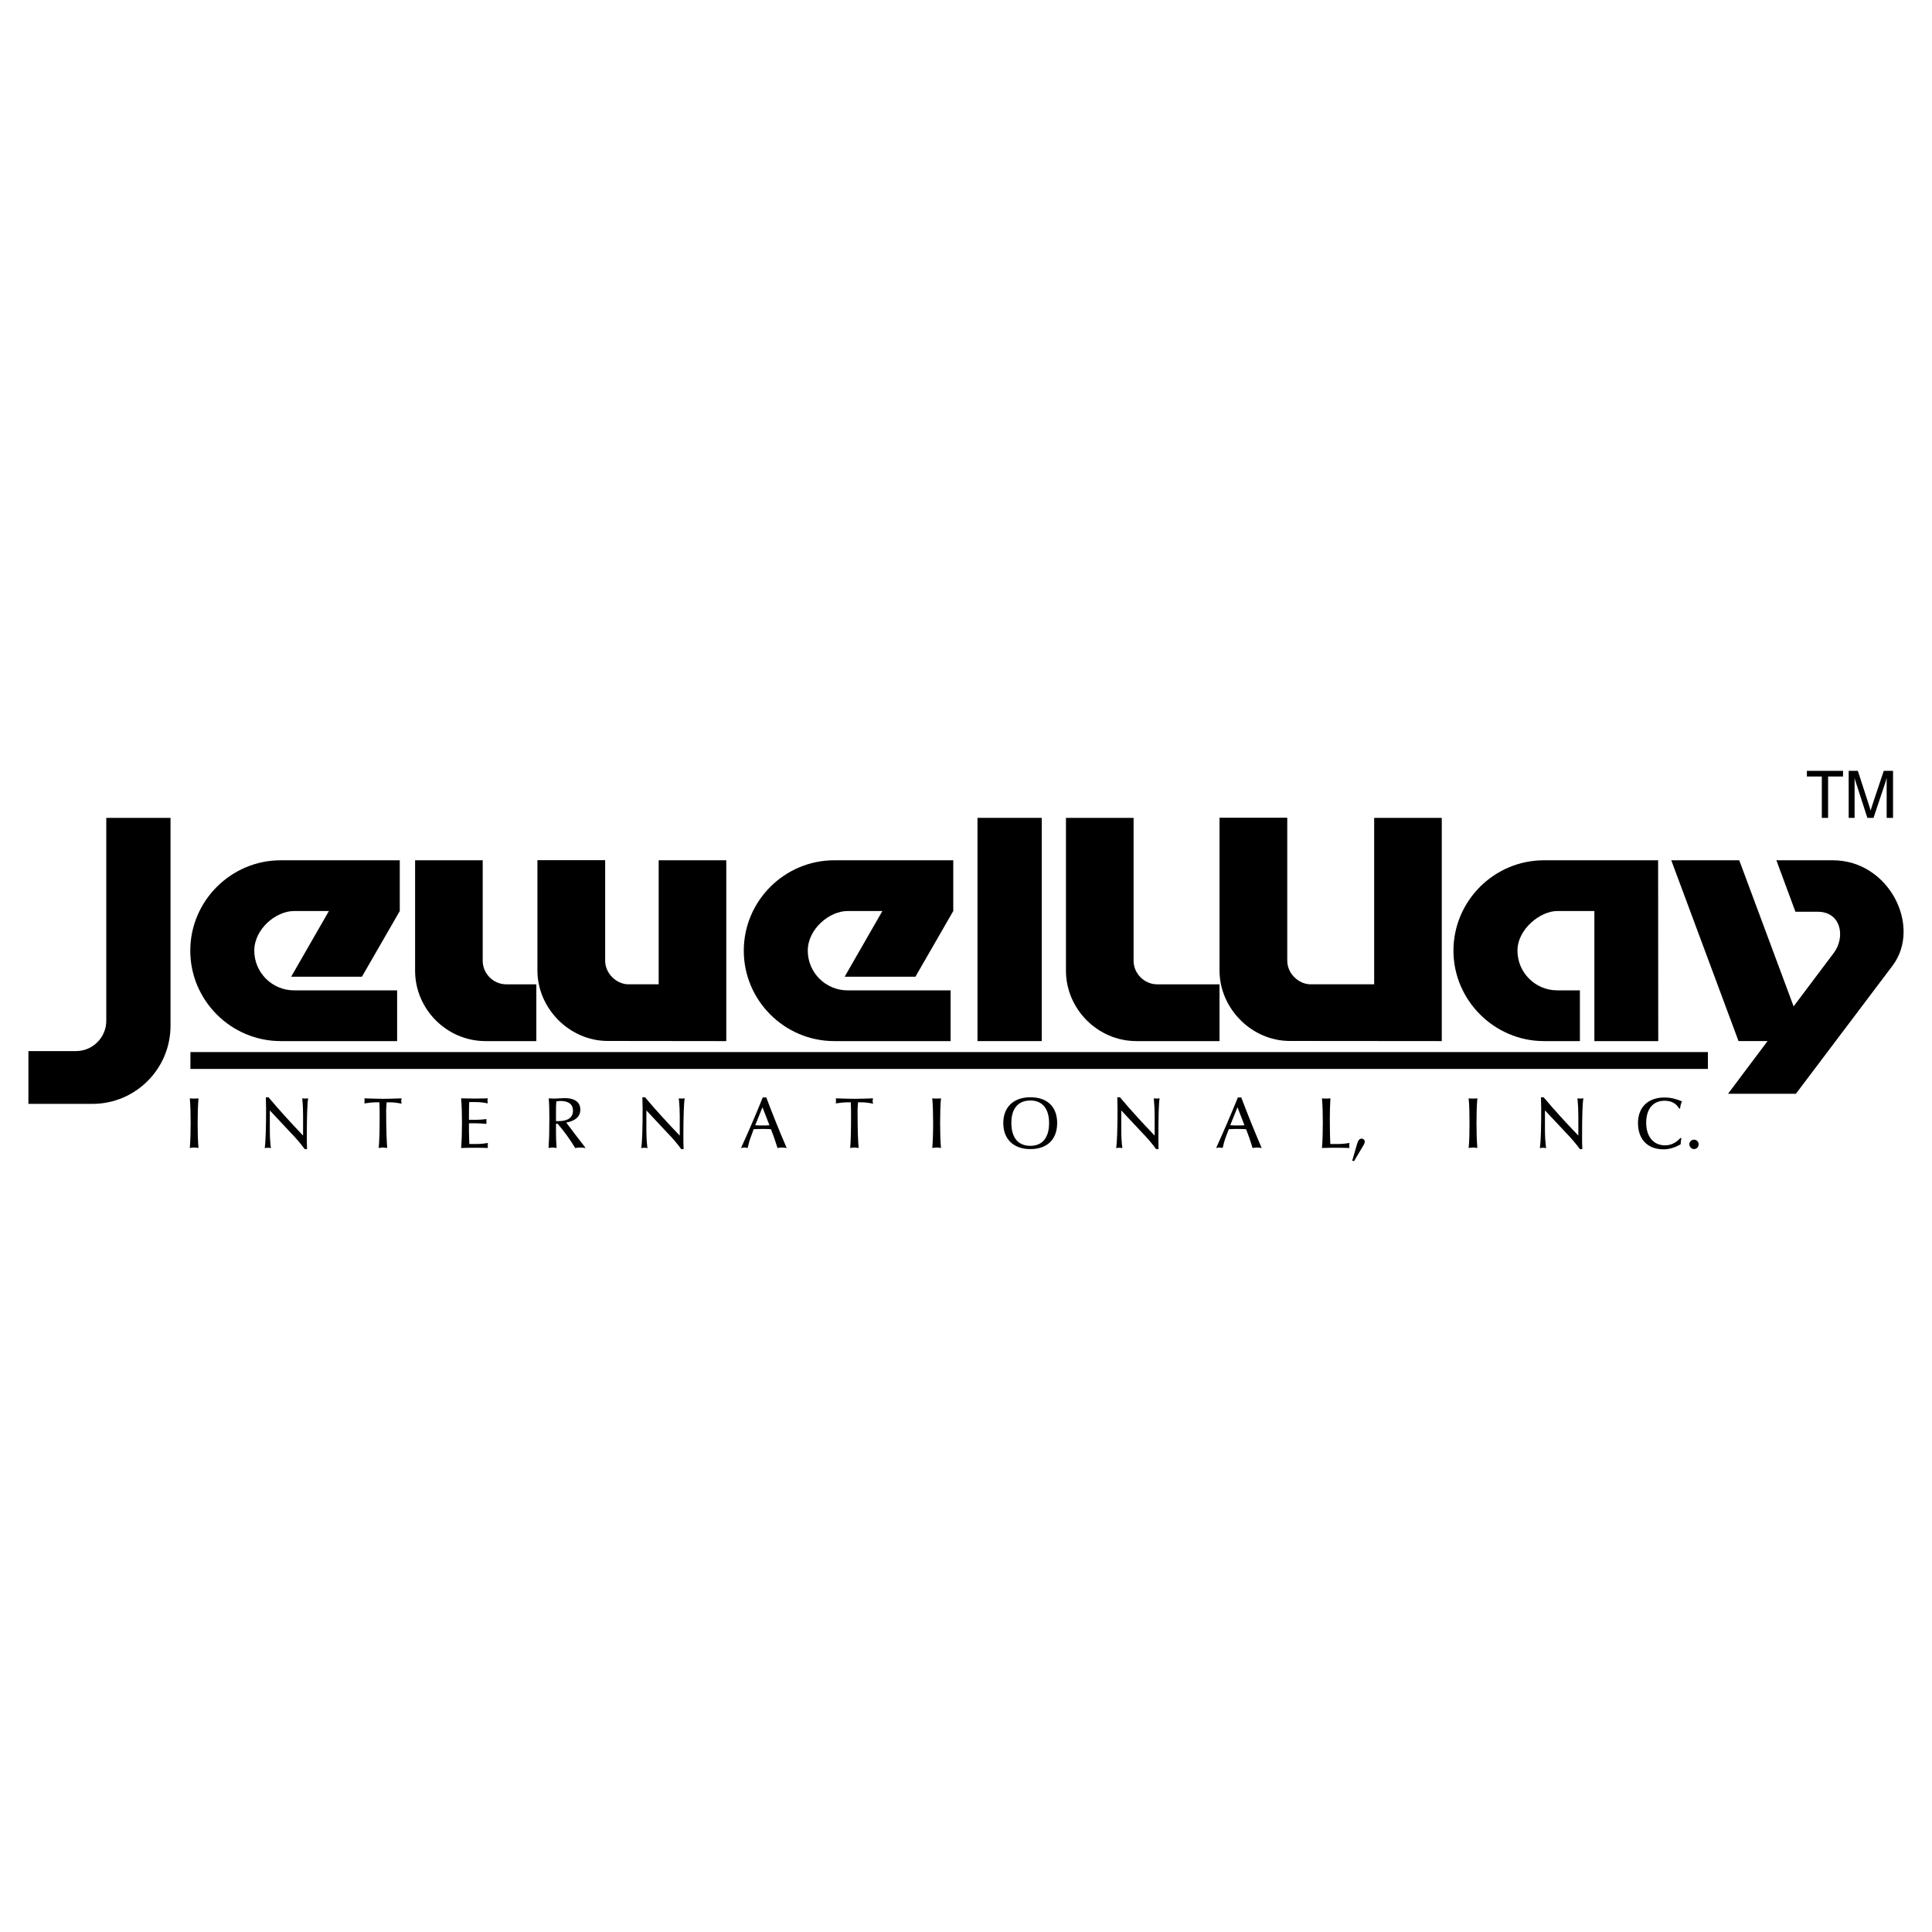
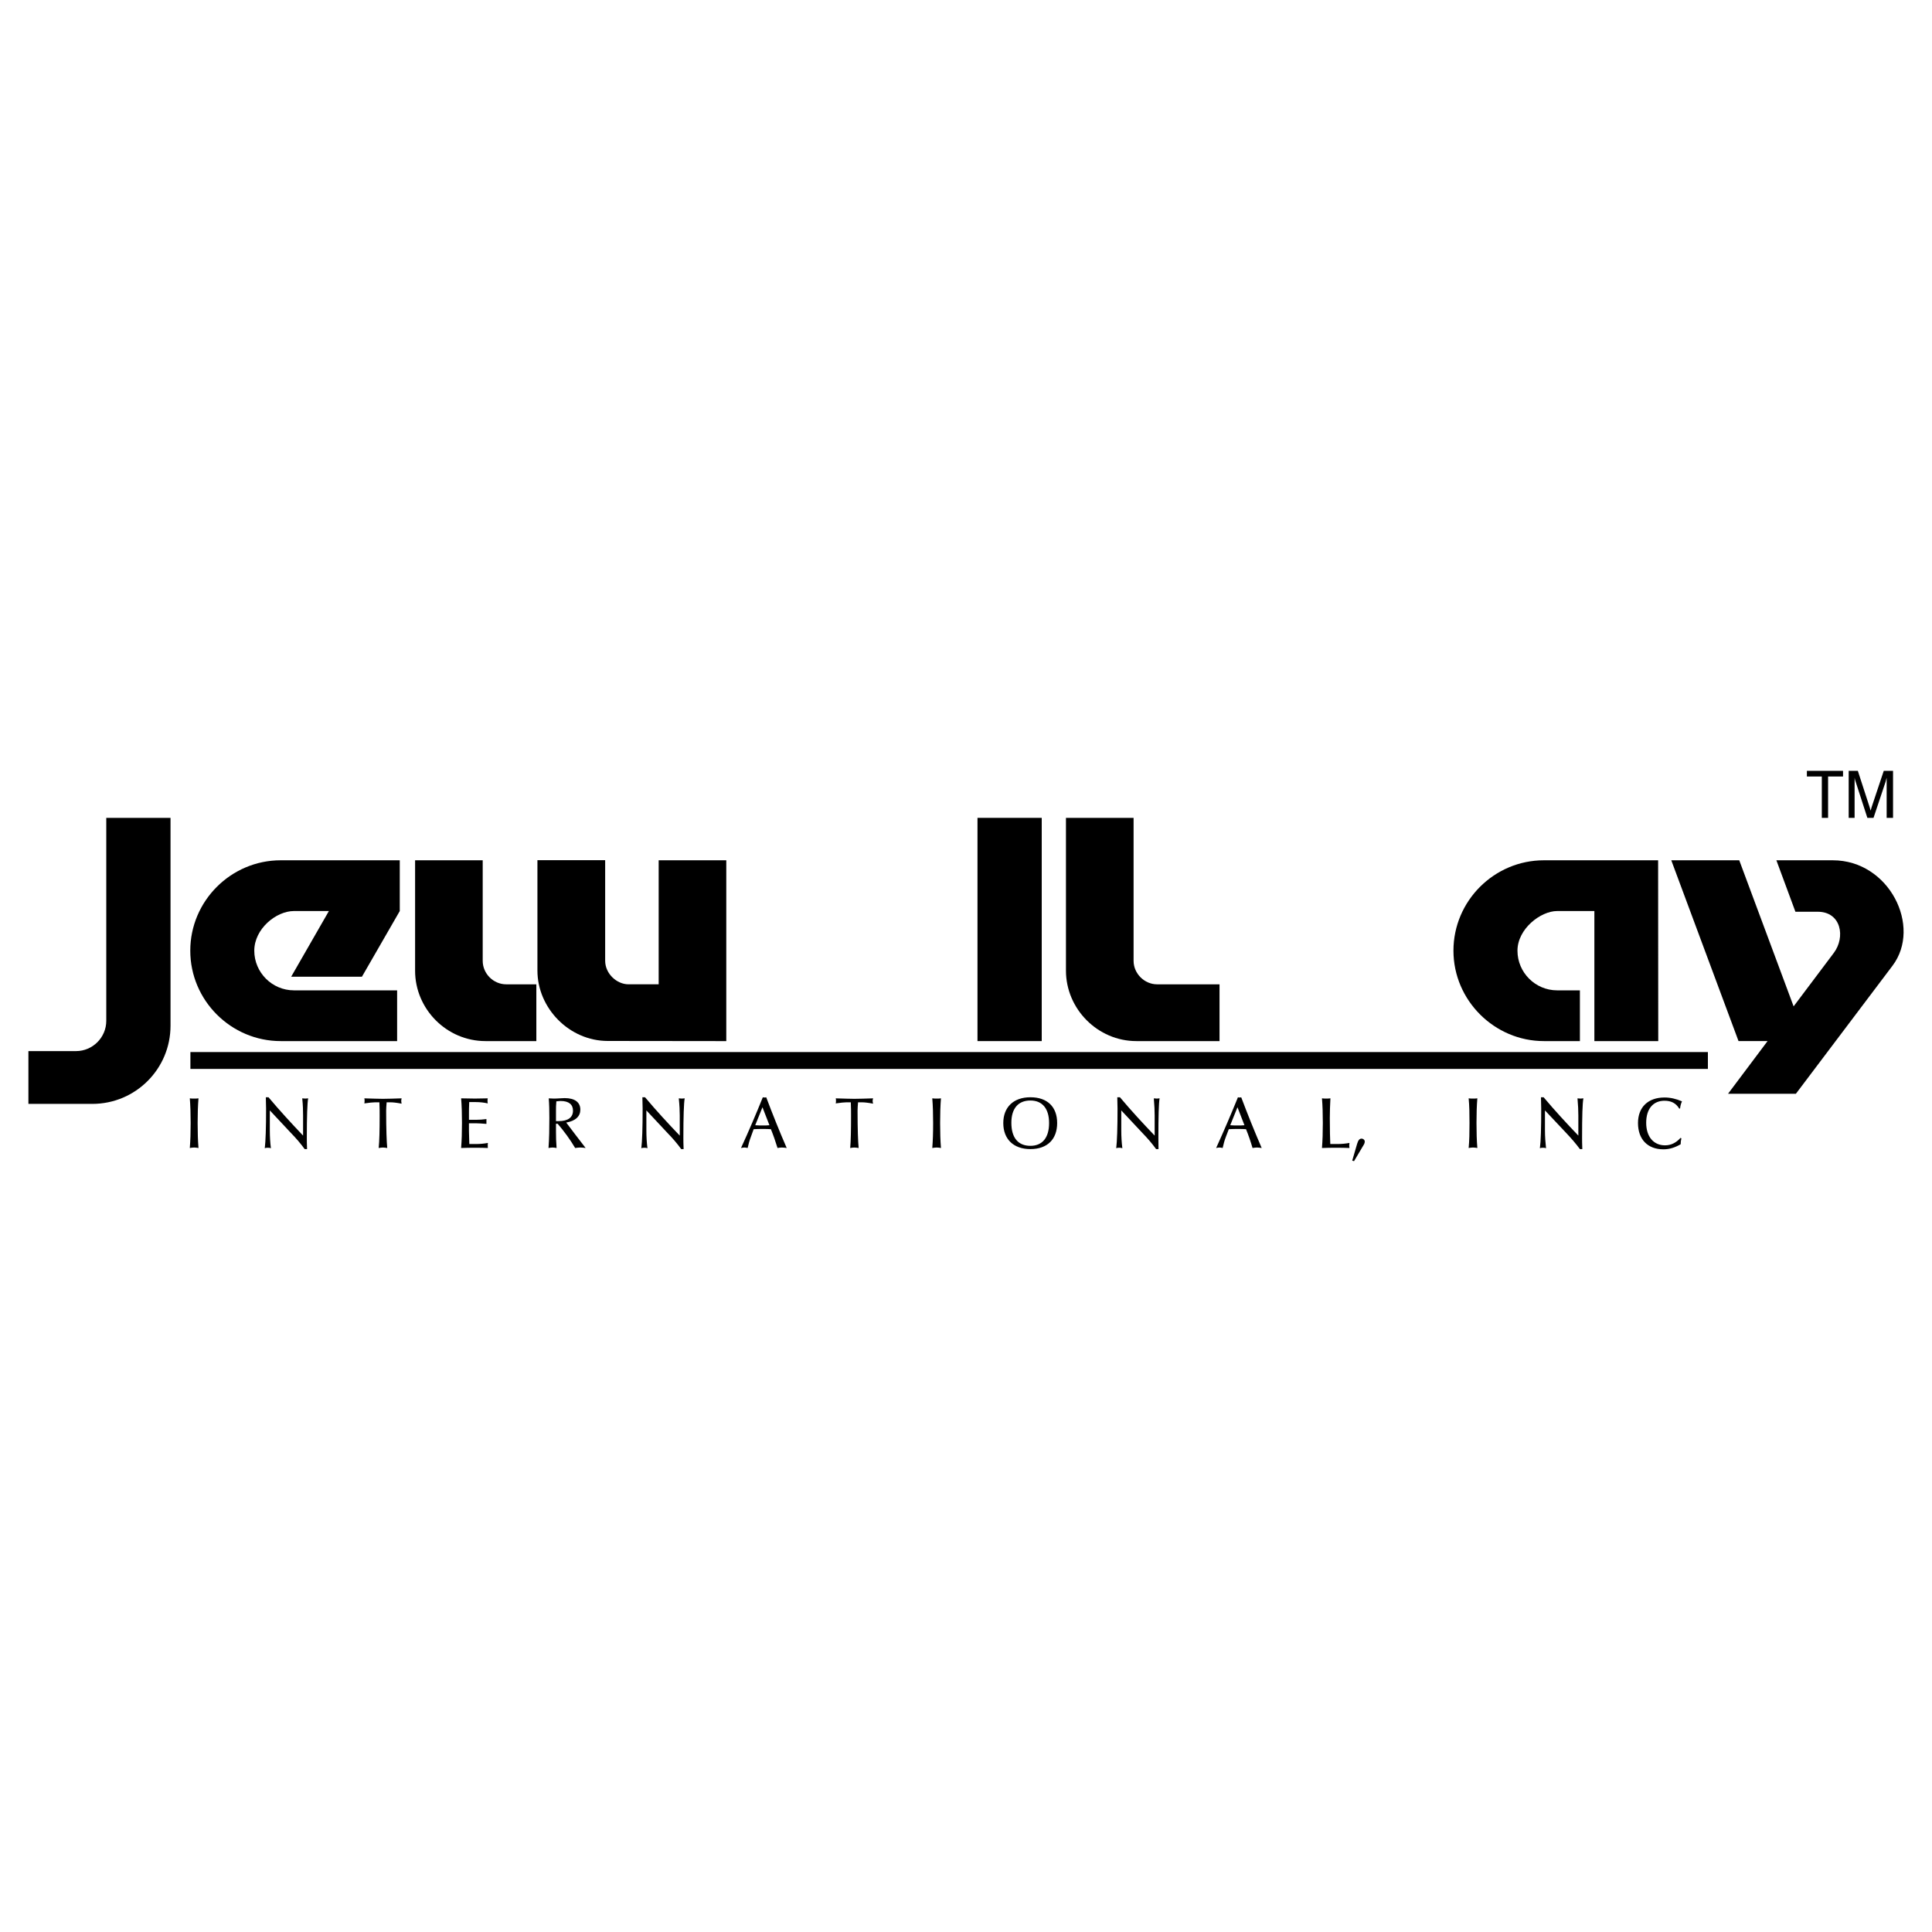
<svg xmlns="http://www.w3.org/2000/svg" version="1.0" id="Layer_1" x="0px" y="0px" width="192.756px" height="192.756px" viewBox="0 0 192.756 192.756" enable-background="new 0 0 192.756 192.756" xml:space="preserve">
  <g>
    <polygon fill-rule="evenodd" clip-rule="evenodd" fill="#FFFFFF" points="0,0 192.756,0 192.756,192.756 0,192.756 0,0  " />
    <path fill-rule="evenodd" clip-rule="evenodd" d="M17.013,102.33V81.598h-6.41v20.251c0,1.659-1.359,3.019-3.019,3.019h-4.75v5.267   h6.374C13.525,110.135,17.013,106.647,17.013,102.33L17.013,102.33z" />
    <path fill-rule="evenodd" clip-rule="evenodd" d="M39.885,90.894l-3.776,6.554H29.05l3.764-6.554h-3.487   c-1.78,0-3.957,1.78-3.957,3.957s1.78,3.956,3.957,3.956h10.294v5.063H28.004c-4.955,0-9.02-4.053-9.02-9.02   s4.065-9.019,9.02-9.019h11.881V90.894L39.885,90.894z" />
-     <path fill-rule="evenodd" clip-rule="evenodd" d="M95.107,90.894l-3.776,6.554h-7.06l3.764-6.554h-3.487   c-1.78,0-3.956,1.78-3.956,3.957s1.779,3.956,3.956,3.956h10.294v5.063H83.226c-4.955,0-9.019-4.053-9.019-9.02   s4.064-9.019,9.019-9.019h11.881V90.894L95.107,90.894z" />
    <path fill-rule="evenodd" clip-rule="evenodd" d="M165.444,103.87h-6.373V90.894h-3.716c-1.648,0-3.957,1.78-3.957,3.957   s1.78,3.956,3.957,3.956h2.272v5.063h-3.596c-4.919,0-9.02-4.053-9.02-9.02s4.064-9.019,9.02-9.019h11.4L165.444,103.87   L165.444,103.87z" />
    <path fill-rule="evenodd" clip-rule="evenodd" d="M48.436,103.87h5.075v-5.664h-3.006c-1.274,0-2.345-1.059-2.345-2.346V85.832   h-6.746v11.015C41.413,100.683,44.575,103.87,48.436,103.87L48.436,103.87z" />
    <path fill-rule="evenodd" clip-rule="evenodd" d="M113.374,103.87h8.298v-5.664h-6.229c-1.251,0-2.345-1.059-2.345-2.346V81.598   h-6.747v15.249C106.351,100.659,109.514,103.87,113.374,103.87L113.374,103.87z" />
    <path fill-rule="evenodd" clip-rule="evenodd" d="M60.642,103.857c-3.849,0-7.023-3.271-7.023-7.023V85.819h6.758v10.029   c0,1.299,1.154,2.357,2.333,2.357h3.006V85.832h6.746v18.039L60.642,103.857L60.642,103.857z" />
-     <path fill-rule="evenodd" clip-rule="evenodd" d="M128.694,103.857c-3.848,0-7.022-3.271-7.022-7.023V81.586h6.758v14.262   c0,1.299,1.154,2.357,2.333,2.357h6.338V81.598h6.746v22.272L128.694,103.857L128.694,103.857z" />
    <polygon fill-rule="evenodd" clip-rule="evenodd" points="103.934,81.598 97.524,81.598 97.524,103.87 103.934,103.87    103.934,81.598  " />
    <path fill-rule="evenodd" clip-rule="evenodd" d="M179.13,90.966l-1.9-5.135h5.628c5.64,0,8.899,6.614,5.965,10.51l-9.645,12.783   h-6.771l3.944-5.255h-2.898l-6.71-18.039h6.782l5.424,14.575l4.005-5.327c1.19-1.576,0.745-4.113-1.6-4.113H179.13L179.13,90.966z" />
    <path fill-rule="evenodd" clip-rule="evenodd" d="M181.763,81.598h0.626v-4.125h1.491v-0.565h-3.607v0.565h1.49V81.598   L181.763,81.598z M185.034,77.594c0.023,0.145,0.06,0.277,0.108,0.409l1.166,3.596h0.613l1.203-3.596   c0.035-0.108,0.072-0.252,0.108-0.409v4.004h0.637v-4.69h-0.926l-1.202,3.596c-0.036,0.108-0.072,0.228-0.108,0.373   c-0.024-0.108-0.061-0.217-0.108-0.373l-1.167-3.596h-0.914v4.69h0.59V77.594L185.034,77.594z" />
    <polygon fill-rule="evenodd" clip-rule="evenodd" points="18.997,104.964 170.397,104.964 170.397,106.647 18.997,106.647    18.997,104.964  " />
    <path fill-rule="evenodd" clip-rule="evenodd" d="M26.417,114.561c0.108-0.048,0.192-0.048,0.3-0.048c0.084,0,0.205,0,0.312,0.048   c-0.072-0.554-0.108-1.143-0.108-1.792v-1.984l2.104,2.249c0.505,0.517,0.962,1.046,1.371,1.611h0.24   c-0.024-0.541-0.024-0.89-0.024-1.118c0-2.153,0.048-3.464,0.132-3.944c-0.084,0-0.192,0.023-0.277,0.023   c-0.108,0-0.204-0.023-0.312-0.023c0.072,0.673,0.084,1.263,0.084,1.72v1.996c-1.142-1.203-2.321-2.478-3.451-3.824h-0.265   c0,0.409,0.024,0.781,0.024,1.118C26.549,112.528,26.501,113.863,26.417,114.561L26.417,114.561z" />
    <path fill-rule="evenodd" clip-rule="evenodd" d="M18.937,114.536c0.144-0.023,0.276-0.048,0.433-0.048   c0.157,0,0.277,0.024,0.433,0.048c-0.06-0.745-0.084-1.551-0.084-2.489c0-0.914,0.024-1.743,0.084-2.465   c-0.156,0.023-0.276,0.023-0.433,0.023c-0.156,0-0.289,0-0.433-0.023c0.06,0.722,0.084,1.551,0.084,2.465   C19.021,112.985,18.997,113.791,18.937,114.536L18.937,114.536z" />
    <path fill-rule="evenodd" clip-rule="evenodd" d="M37.853,109.979c0.024,0.518,0.024,0.998,0.024,1.371   c0,1.419-0.024,2.489-0.096,3.187c0.156-0.023,0.289-0.048,0.421-0.048c0.144,0,0.276,0.024,0.433,0.048   c-0.06-0.613-0.108-1.852-0.108-3.728c0-0.241,0.024-0.505,0.048-0.83h0.409c0.217,0,0.589,0.036,1.083,0.133   c-0.012-0.097-0.036-0.181-0.036-0.265s0.024-0.181,0.036-0.265c-0.734,0.023-1.347,0.048-1.864,0.048   c-0.421,0-1.046-0.024-1.853-0.048c0.024,0.072,0.024,0.156,0.024,0.24s0,0.181-0.024,0.265c0.505-0.072,0.854-0.108,1.046-0.108   H37.853L37.853,109.979z" />
    <path fill-rule="evenodd" clip-rule="evenodd" d="M46.006,114.536c0.481-0.023,0.938-0.023,1.395-0.023s0.866,0,1.275,0.023   c-0.012-0.084-0.012-0.156-0.012-0.24s0-0.181,0.012-0.265c-0.385,0.072-0.782,0.108-1.19,0.108h-0.662   c-0.012-0.59-0.036-1.022-0.036-1.287v-0.781h0.722c0.216,0,0.565,0.023,1.022,0.06c0-0.084,0-0.168,0-0.252   c0-0.097,0-0.156,0-0.229c-0.373,0.048-0.697,0.072-1.01,0.072h-0.733v-0.746c0-0.132,0-0.48,0.024-1.021h0.649   c0.433,0,0.83,0.048,1.203,0.132c-0.024-0.084-0.024-0.181-0.024-0.265s0-0.168,0.024-0.24c-0.421,0-0.83,0.023-1.287,0.023   c-0.433,0-0.89-0.023-1.371-0.023c0.06,0.722,0.084,1.551,0.084,2.465C46.09,112.985,46.066,113.791,46.006,114.536L46.006,114.536   z" />
    <path fill-rule="evenodd" clip-rule="evenodd" d="M55.471,111.854v-1.046c0-0.265,0-0.565,0.036-0.926   c0.156-0.013,0.312-0.036,0.433-0.036c0.806,0,1.227,0.349,1.227,0.962c0,0.673-0.481,1.046-1.443,1.046   C55.639,111.854,55.555,111.854,55.471,111.854L55.471,111.854z M55.471,112.9v-0.781h0.168c0.649,0.758,1.239,1.563,1.744,2.417   c0.168-0.023,0.349-0.048,0.517-0.048c0.181,0,0.349,0.024,0.529,0.048c-0.721-0.914-1.347-1.768-1.936-2.537   c0.938-0.168,1.407-0.626,1.407-1.287c0-0.733-0.541-1.154-1.563-1.154c-0.301,0-0.673,0.048-1.083,0.048   c-0.18,0-0.336-0.023-0.505-0.023c0.048,0.589,0.06,1.238,0.06,1.96c0,1.046-0.012,2.032-0.084,2.994   c0.132-0.023,0.265-0.048,0.397-0.048c0.132,0,0.276,0.024,0.409,0.048C55.482,113.947,55.471,113.406,55.471,112.9L55.471,112.9z" />
    <path fill-rule="evenodd" clip-rule="evenodd" d="M63.985,114.561c0.108-0.048,0.192-0.048,0.3-0.048c0.097,0,0.205,0,0.312,0.048   c-0.072-0.554-0.108-1.143-0.108-1.792v-1.984l2.104,2.249c0.505,0.517,0.962,1.046,1.371,1.611h0.24   c-0.024-0.541-0.024-0.89-0.024-1.118c0-2.153,0.048-3.464,0.132-3.944c-0.084,0-0.192,0.023-0.277,0.023   c-0.108,0-0.204-0.023-0.312-0.023c0.072,0.673,0.096,1.263,0.096,1.72v1.996c-1.154-1.203-2.333-2.478-3.463-3.824h-0.265   c0,0.409,0.024,0.781,0.024,1.118C64.117,112.528,64.069,113.863,63.985,114.561L63.985,114.561z" />
    <path fill-rule="evenodd" clip-rule="evenodd" d="M73.93,114.536c0.132-0.023,0.229-0.048,0.337-0.048s0.216,0.024,0.325,0.048   c0.084-0.396,0.192-0.77,0.325-1.118l0.276-0.758c0.313-0.023,0.613-0.023,0.914-0.023c0.289,0,0.553,0,0.806,0.023   c0.24,0.59,0.457,1.215,0.661,1.876c0.133-0.023,0.277-0.048,0.434-0.048c0.156,0,0.324,0.024,0.481,0.048   c-0.746-1.72-1.419-3.403-2.044-5.062c-0.048,0.024-0.108,0.024-0.157,0.024c-0.06,0-0.108,0-0.18-0.024   C75.433,111.133,74.724,112.816,73.93,114.536L73.93,114.536z M75.349,112.264l0.722-1.792l0.697,1.792   c-0.216,0.024-0.433,0.024-0.673,0.024C75.854,112.288,75.613,112.288,75.349,112.264L75.349,112.264z" />
    <path fill-rule="evenodd" clip-rule="evenodd" d="M84.885,109.979c0.024,0.518,0.024,0.998,0.024,1.371   c0,1.419-0.024,2.489-0.084,3.187c0.144-0.023,0.276-0.048,0.409-0.048c0.156,0,0.289,0.024,0.433,0.048   c-0.06-0.613-0.108-1.852-0.108-3.728c0-0.241,0.024-0.505,0.048-0.83h0.409c0.216,0,0.589,0.036,1.094,0.133   c-0.024-0.097-0.048-0.181-0.048-0.265s0.024-0.181,0.048-0.265c-0.746,0.023-1.347,0.048-1.876,0.048   c-0.409,0-1.046-0.024-1.852-0.048c0.024,0.072,0.024,0.156,0.024,0.24s0,0.181-0.024,0.265c0.505-0.072,0.854-0.108,1.046-0.108   H84.885L84.885,109.979z" />
    <path fill-rule="evenodd" clip-rule="evenodd" d="M93.014,114.536c0.157-0.023,0.289-0.048,0.433-0.048   c0.156,0,0.289,0.024,0.433,0.048c-0.06-0.745-0.084-1.551-0.084-2.489c0-0.914,0.024-1.743,0.084-2.465   c-0.145,0.023-0.277,0.023-0.433,0.023c-0.145,0-0.276,0-0.433-0.023c0.06,0.722,0.084,1.551,0.084,2.465   C93.099,112.985,93.074,113.791,93.014,114.536L93.014,114.536z" />
    <path fill-rule="evenodd" clip-rule="evenodd" d="M102.803,114.645c1.696,0,2.67-0.986,2.67-2.598s-0.974-2.573-2.67-2.573   c-1.695,0-2.705,0.998-2.705,2.573C100.098,113.646,101.107,114.645,102.803,114.645L102.803,114.645z M102.803,109.798   c1.191,0,1.864,0.807,1.864,2.249c0,1.468-0.673,2.272-1.864,2.272c-1.226,0-1.899-0.805-1.899-2.297   C100.903,110.604,101.577,109.798,102.803,109.798L102.803,109.798z" />
    <path fill-rule="evenodd" clip-rule="evenodd" d="M111.365,114.561c0.108-0.048,0.192-0.048,0.301-0.048   c0.097,0,0.204,0,0.312,0.048c-0.072-0.554-0.108-1.143-0.108-1.792v-1.984l2.105,2.249c0.504,0.517,0.961,1.046,1.37,1.611h0.24   c-0.012-0.541-0.012-0.89-0.012-1.118c0-2.153,0.036-3.464,0.12-3.944c-0.084,0-0.192,0.023-0.276,0.023   c-0.108,0-0.192-0.023-0.301-0.023c0.061,0.673,0.085,1.263,0.085,1.72v1.996c-1.155-1.203-2.333-2.478-3.464-3.824h-0.265   c0,0.409,0.024,0.781,0.024,1.118C111.498,112.528,111.45,113.863,111.365,114.561L111.365,114.561z" />
    <path fill-rule="evenodd" clip-rule="evenodd" d="M121.335,114.536c0.132-0.023,0.216-0.048,0.324-0.048s0.217,0.024,0.325,0.048   c0.084-0.396,0.192-0.77,0.324-1.118l0.289-0.758c0.301-0.023,0.601-0.023,0.913-0.023c0.277,0,0.541,0,0.807,0.023   c0.24,0.59,0.457,1.215,0.649,1.876c0.132-0.023,0.288-0.048,0.433-0.048c0.156,0,0.324,0.024,0.48,0.048   c-0.745-1.72-1.419-3.403-2.044-5.062c-0.048,0.024-0.108,0.024-0.156,0.024c-0.061,0-0.108,0-0.169-0.024   C122.838,111.133,122.116,112.816,121.335,114.536L121.335,114.536z M122.741,112.264l0.722-1.792l0.697,1.792   c-0.216,0.024-0.433,0.024-0.673,0.024S123.006,112.288,122.741,112.264L122.741,112.264z" />
    <path fill-rule="evenodd" clip-rule="evenodd" d="M131.893,114.536c0.481-0.023,0.95-0.023,1.407-0.023s0.902,0,1.335,0.023   c0-0.084-0.024-0.156-0.024-0.24s0.024-0.181,0.024-0.265c-0.396,0.072-0.781,0.108-1.202,0.108h-0.71   c-0.023-0.493-0.048-1.371-0.048-2.598c0-0.602,0.024-1.263,0.06-1.96c-0.144,0.023-0.276,0.023-0.433,0.023   c-0.132,0-0.276,0-0.409-0.023c0.061,0.722,0.085,1.551,0.085,2.465C131.978,112.985,131.953,113.791,131.893,114.536   L131.893,114.536z" />
    <path fill-rule="evenodd" clip-rule="evenodd" d="M134.911,115.799l0.181,0.048l0.842-1.419c0.12-0.192,0.229-0.349,0.229-0.529   c0-0.168-0.156-0.3-0.312-0.3c-0.241,0-0.349,0.192-0.457,0.541L134.911,115.799L134.911,115.799z" />
    <path fill-rule="evenodd" clip-rule="evenodd" d="M146.528,114.536c0.156-0.023,0.288-0.048,0.433-0.048   c0.156,0,0.289,0.024,0.434,0.048c-0.061-0.745-0.085-1.551-0.085-2.489c0-0.914,0.024-1.743,0.085-2.465   c-0.145,0.023-0.277,0.023-0.434,0.023c-0.145,0-0.276,0-0.433-0.023c0.072,0.722,0.084,1.551,0.084,2.465   C146.612,112.985,146.601,113.791,146.528,114.536L146.528,114.536z" />
    <path fill-rule="evenodd" clip-rule="evenodd" d="M153.635,114.561c0.108-0.048,0.205-0.048,0.313-0.048   c0.084,0,0.192,0,0.301,0.048c-0.061-0.554-0.108-1.143-0.108-1.792v-1.984l2.116,2.249c0.493,0.517,0.95,1.046,1.371,1.611h0.24   c-0.023-0.541-0.023-0.89-0.023-1.118c0-2.153,0.036-3.464,0.132-3.944c-0.096,0-0.204,0.023-0.289,0.023   c-0.108,0-0.192-0.023-0.3-0.023c0.06,0.673,0.084,1.263,0.084,1.72v1.996c-1.154-1.203-2.333-2.478-3.464-3.824h-0.265   c0,0.409,0.024,0.781,0.024,1.118C153.768,112.528,153.731,113.863,153.635,114.561L153.635,114.561z" />
    <path fill-rule="evenodd" clip-rule="evenodd" d="M167.621,110.604c0.024-0.253,0.084-0.493,0.192-0.722   c-0.589-0.253-1.154-0.385-1.744-0.385c-1.647,0-2.646,0.974-2.646,2.549c0,1.611,0.95,2.622,2.538,2.622   c0.613,0,1.154-0.181,1.719-0.505c0-0.193,0.024-0.397,0.073-0.59l-0.085-0.048c-0.457,0.505-0.962,0.745-1.551,0.745   c-1.131,0-1.876-0.854-1.876-2.249c0-1.395,0.697-2.2,1.827-2.2c0.662,0,1.143,0.24,1.468,0.782H167.621L167.621,110.604z" />
-     <path fill-rule="evenodd" clip-rule="evenodd" d="M168.547,114.164c0,0.264,0.217,0.48,0.469,0.48c0.265,0,0.457-0.217,0.457-0.48   c0-0.266-0.216-0.457-0.457-0.457C168.764,113.707,168.547,113.898,168.547,114.164L168.547,114.164z" />
  </g>
</svg>